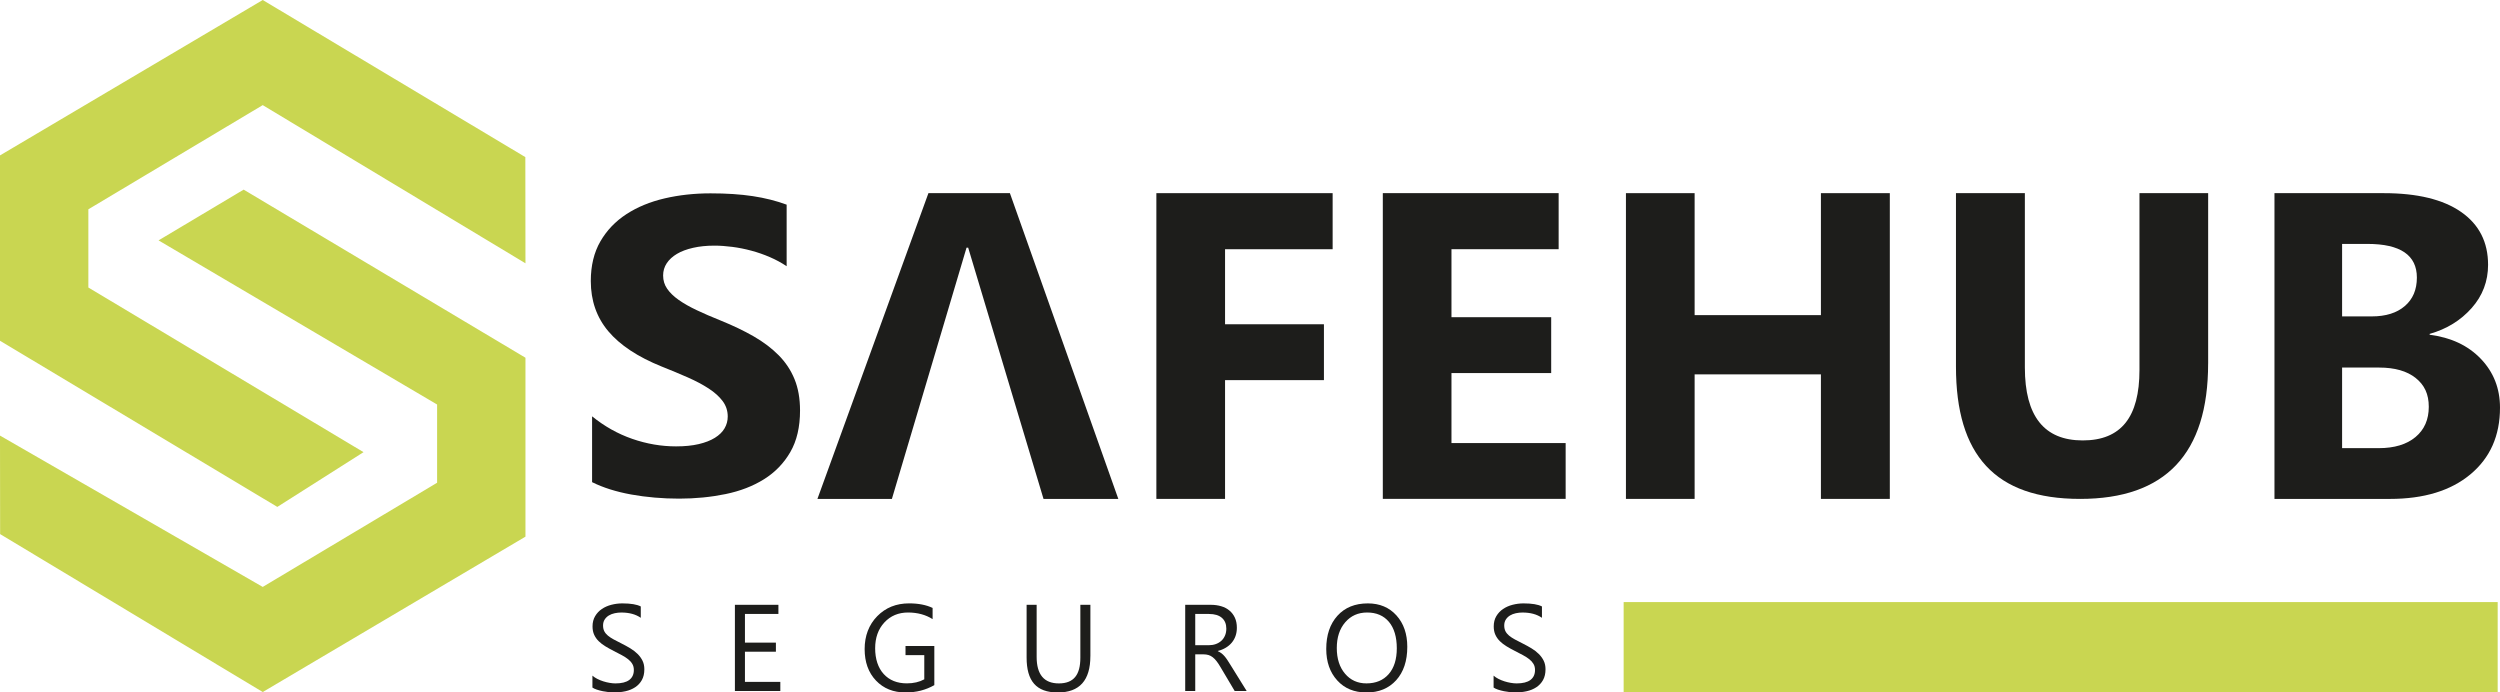
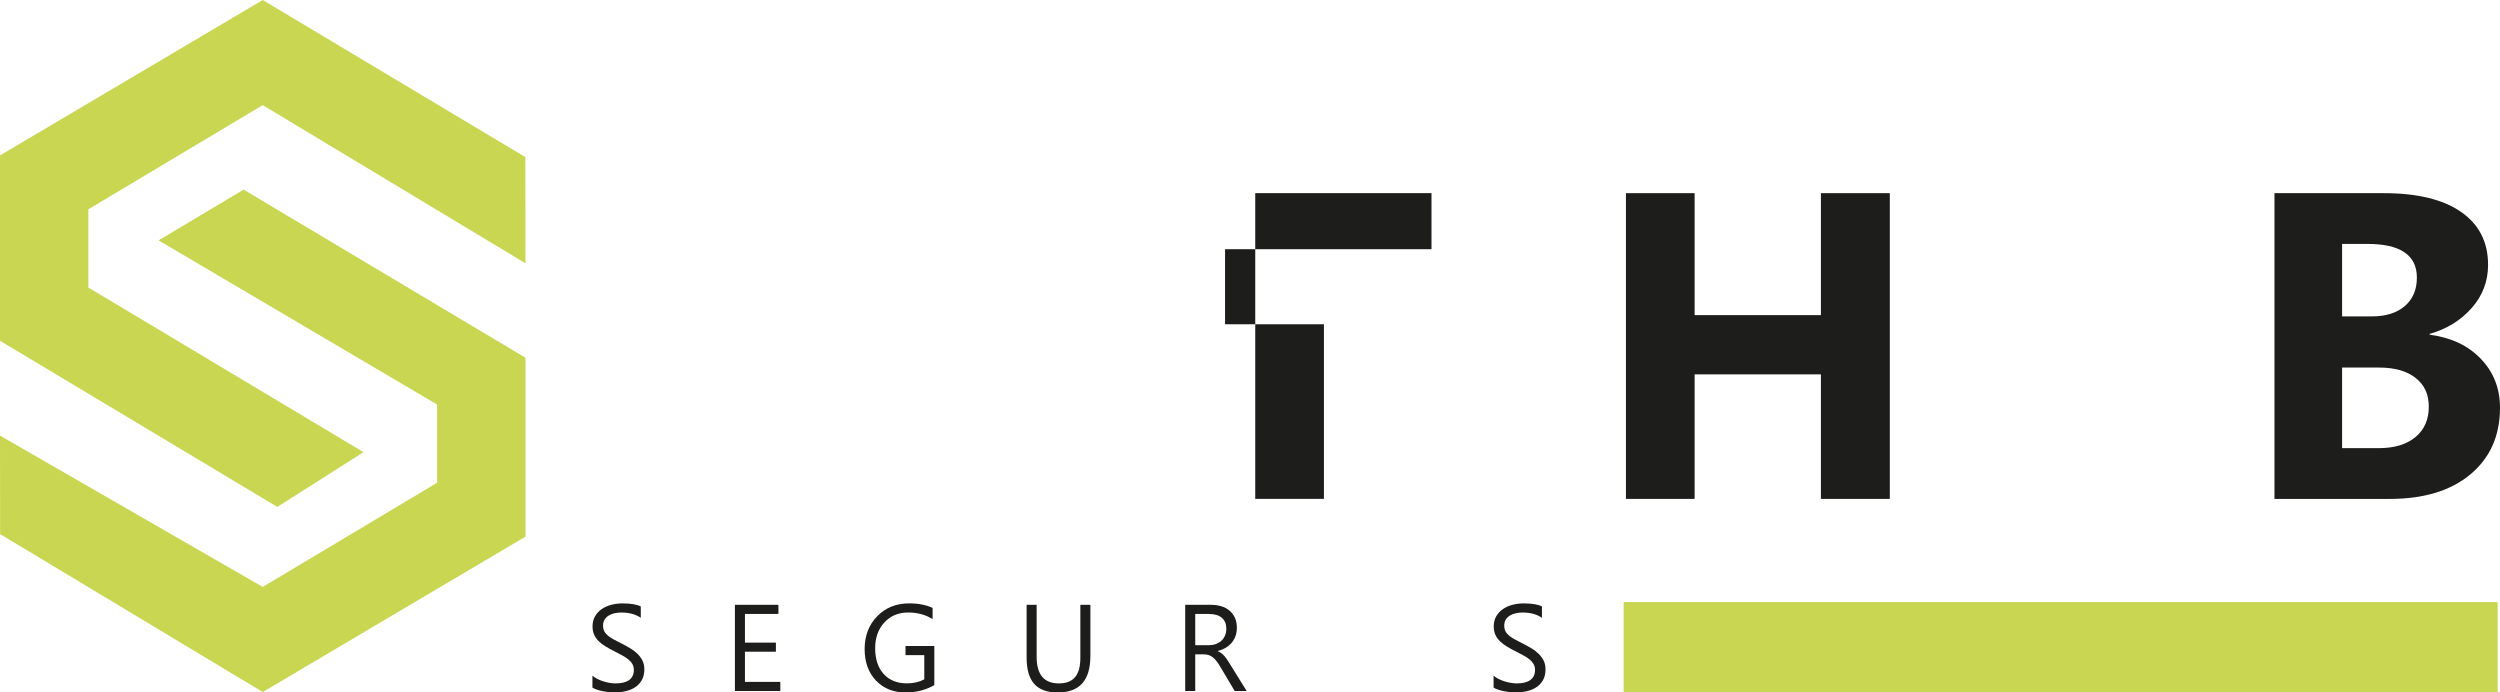
<svg xmlns="http://www.w3.org/2000/svg" id="Layer_2" data-name="Layer 2" viewBox="0 0 1045.75 289.66">
  <defs>
    <style>
      .cls-1 {
        fill: #1d1d1b;
      }

      .cls-1, .cls-2 {
        stroke-width: 0px;
      }

      .cls-2 {
        fill: #c9d651;
      }
    </style>
  </defs>
  <g id="Camada_1" data-name="Camada 1">
    <g>
      <g>
        <g>
          <rect class="cls-2" x="679.17" y="251.85" width="365.61" height="37.77" />
          <g>
-             <path class="cls-1" d="M247.67,201.71v-27.56c5.16,4.19,10.76,7.33,16.81,9.43,6.05,2.1,12.15,3.14,18.32,3.14,3.61,0,6.77-.31,9.47-.95,2.7-.63,4.95-1.51,6.76-2.63,1.81-1.12,3.16-2.44,4.05-3.96.89-1.52,1.33-3.17,1.33-4.95,0-2.41-.71-4.56-2.13-6.46-1.42-1.89-3.37-3.65-5.83-5.25-2.46-1.61-5.38-3.16-8.76-4.65-3.38-1.49-7.03-3.01-10.94-4.56-9.96-4.02-17.39-8.93-22.28-14.73-4.89-5.8-7.34-12.8-7.34-21.01,0-6.43,1.33-11.96,4-16.58,2.67-4.62,6.3-8.42,10.9-11.41,4.59-2.98,9.92-5.18,15.97-6.59,6.05-1.41,12.45-2.11,19.21-2.11s12.52.39,17.65,1.16c5.13.78,9.86,1.97,14.19,3.57v25.75c-2.13-1.43-4.46-2.7-6.98-3.79-2.52-1.09-5.11-2-7.78-2.71-2.67-.72-5.32-1.25-7.96-1.59-2.64-.34-5.14-.52-7.52-.52-3.26,0-6.23.3-8.89.91-2.67.6-4.92,1.45-6.76,2.54-1.84,1.09-3.26,2.4-4.27,3.92-1.01,1.52-1.51,3.23-1.51,5.12,0,2.07.56,3.92,1.69,5.55s2.73,3.19,4.8,4.65c2.08,1.47,4.59,2.9,7.56,4.3,2.96,1.41,6.32,2.86,10.05,4.35,5.1,2.07,9.68,4.26,13.74,6.59,4.06,2.33,7.54,4.95,10.45,7.88,2.91,2.93,5.13,6.27,6.67,10.03,1.54,3.76,2.31,8.14,2.31,13.13,0,6.89-1.35,12.67-4.05,17.35-2.7,4.68-6.36,8.47-10.98,11.37-4.62,2.9-10.01,4.98-16.14,6.24-6.14,1.26-12.62,1.9-19.43,1.9s-13.65-.58-19.97-1.72c-6.32-1.15-11.78-2.87-16.41-5.17Z" />
-             <path class="cls-1" d="M422.44,80.8h-34.08l-46.43,127.89h31.15l31.22-105.08h.69l31.51,105.08h31.29l-45.35-127.89Z" />
-             <path class="cls-1" d="M557.44,104.25h-45v31.39h41.36v23.37h-41.36v49.68h-28.73v-127.89h73.73v23.45Z" />
-             <path class="cls-1" d="M654.92,208.69h-76.49v-127.89h73.55v23.45h-44.83v28.45h41.71v23.37h-41.71v29.26h47.76v23.37Z" />
+             <path class="cls-1" d="M557.44,104.25h-45v31.39h41.36v23.37v49.68h-28.73v-127.89h73.73v23.45Z" />
            <path class="cls-1" d="M790.51,208.69h-28.82v-52.09h-52.83v52.09h-28.73v-127.89h28.73v51.02h52.83v-51.02h28.82v127.89Z" />
-             <path class="cls-1" d="M923.66,152.06c0,37.75-17.85,56.63-53.54,56.63s-51.94-18.44-51.94-55.31v-72.58h28.82v72.93c0,20.34,8.06,30.5,24.19,30.5s23.75-9.82,23.75-29.46v-73.98h28.73v71.27Z" />
            <path class="cls-1" d="M951.41,208.69v-127.89h45.73c14.01,0,24.79,2.62,32.32,7.85,7.53,5.23,11.3,12.6,11.3,22.12,0,6.9-2.29,12.93-6.88,18.11-4.59,5.17-10.44,8.77-17.56,10.79v.36c8.93,1.13,16.07,4.49,21.42,10.08,5.34,5.59,8.01,12.4,8.01,20.42,0,11.72-4.12,21-12.35,27.87-8.23,6.87-19.47,10.3-33.72,10.3h-48.27ZM979.7,102.03v30.32h12.44c5.84,0,10.44-1.44,13.8-4.33,3.36-2.88,5.04-6.85,5.04-11.9,0-9.39-6.89-14.09-20.67-14.09h-10.6ZM979.7,153.75v33.71h15.33c6.54,0,11.67-1.55,15.37-4.64,3.71-3.09,5.56-7.31,5.56-12.66s-1.83-9.13-5.47-12.04c-3.65-2.91-8.75-4.37-15.29-4.37h-15.5Z" />
          </g>
        </g>
        <g>
          <path class="cls-1" d="M247.81,287.6v-4.98c.57.5,1.25.96,2.04,1.36s1.62.74,2.5,1.02,1.75.49,2.64.64c.88.15,1.7.23,2.45.23,2.58,0,4.51-.48,5.79-1.45,1.27-.96,1.91-2.35,1.91-4.16,0-.97-.21-1.82-.64-2.54-.42-.72-1.01-1.38-1.76-1.97-.75-.59-1.64-1.17-2.66-1.71-1.02-.54-2.13-1.12-3.31-1.72-1.25-.64-2.42-1.28-3.5-1.94-1.08-.65-2.03-1.38-2.83-2.16-.8-.79-1.43-1.68-1.89-2.68-.46-1-.69-2.17-.69-3.51,0-1.64.36-3.07,1.08-4.29.72-1.21,1.66-2.22,2.82-3,1.17-.79,2.5-1.38,3.99-1.76,1.49-.38,3.01-.58,4.56-.58,3.53,0,6.11.43,7.73,1.28v4.75c-2.12-1.47-4.83-2.21-8.15-2.21-.92,0-1.83.1-2.75.29-.92.19-1.73.51-2.45.94-.72.44-1.3,1-1.75,1.69s-.68,1.53-.68,2.51c0,.92.17,1.72.51,2.39.34.67.85,1.28,1.51,1.84.67.55,1.48,1.09,2.44,1.61.96.52,2.06,1.09,3.31,1.71,1.28.64,2.5,1.31,3.65,2.01,1.15.7,2.16,1.48,3.03,2.34.87.86,1.55,1.8,2.06,2.84.51,1.04.76,2.23.76,3.57,0,1.78-.35,3.28-1.04,4.51s-1.62,2.23-2.8,3.01c-1.18.77-2.53,1.33-4.06,1.67-1.53.34-3.15.52-4.85.52-.57,0-1.27-.05-2.1-.14-.83-.09-1.68-.23-2.55-.4-.87-.18-1.69-.39-2.46-.65s-1.4-.55-1.86-.87Z" />
          <path class="cls-1" d="M326.41,289.05h-19v-36.06h18.2v3.82h-14v12h12.95v3.8h-12.95v12.62h14.8v3.82Z" />
          <path class="cls-1" d="M390.83,286.59c-3.6,2.05-7.6,3.07-12,3.07-5.12,0-9.25-1.66-12.41-4.98-3.16-3.32-4.74-7.71-4.74-13.18s1.75-10.16,5.26-13.74c3.51-3.58,7.95-5.37,13.34-5.37,3.9,0,7.17.64,9.83,1.91v4.68c-2.9-1.84-6.33-2.77-10.3-2.77s-7.31,1.39-9.88,4.17c-2.57,2.78-3.85,6.39-3.85,10.81s1.19,8.14,3.57,10.75c2.38,2.61,5.62,3.91,9.7,3.91,2.8,0,5.22-.56,7.28-1.69v-10.11h-7.85v-3.82h12.05v16.35Z" />
          <path class="cls-1" d="M456.1,274.47c0,10.13-4.54,15.19-13.62,15.19s-13.05-4.87-13.05-14.61v-22.05h4.2v21.78c0,7.39,3.1,11.09,9.3,11.09s8.98-3.57,8.98-10.71v-22.16h4.2v21.48Z" />
          <path class="cls-1" d="M521.47,289.05h-5l-6-10.11c-.55-.94-1.08-1.74-1.6-2.4s-1.05-1.2-1.59-1.62c-.54-.42-1.13-.73-1.75-.92-.62-.19-1.33-.29-2.11-.29h-3.45v15.34h-4.2v-36.06h10.7c1.57,0,3.01.2,4.34.59,1.33.39,2.48.99,3.45,1.8.97.8,1.74,1.81,2.29,3,.55,1.2.83,2.6.83,4.21,0,1.26-.19,2.41-.56,3.46s-.91,1.98-1.6,2.8c-.69.82-1.53,1.52-2.5,2.1-.97.58-2.07,1.03-3.29,1.34v.1c.6.27,1.12.58,1.56.92.44.34.86.75,1.26,1.22.4.47.8,1,1.19,1.6.39.59.83,1.29,1.31,2.07l6.73,10.84ZM499.97,256.81v13.08h5.7c1.05,0,2.02-.16,2.91-.48.89-.32,1.66-.78,2.31-1.37.65-.59,1.16-1.32,1.53-2.19.37-.86.55-1.83.55-2.9,0-1.93-.62-3.43-1.86-4.51-1.24-1.08-3.04-1.62-5.39-1.62h-5.75Z" />
-           <path class="cls-1" d="M571.57,289.66c-5.08,0-9.16-1.68-12.21-5.05-3.06-3.37-4.59-7.75-4.59-13.15,0-5.8,1.56-10.43,4.67-13.88,3.12-3.45,7.36-5.18,12.73-5.18,4.95,0,8.94,1.68,11.96,5.03,3.03,3.35,4.54,7.74,4.54,13.15,0,5.88-1.55,10.54-4.65,13.96-3.1,3.42-7.25,5.13-12.45,5.13ZM571.87,256.21c-3.77,0-6.82,1.37-9.17,4.1s-3.52,6.32-3.52,10.76,1.14,8.02,3.44,10.73c2.29,2.71,5.28,4.06,8.96,4.06,3.93,0,7.03-1.29,9.3-3.87s3.4-6.2,3.4-10.84-1.1-8.44-3.3-11.04c-2.2-2.6-5.23-3.9-9.1-3.9Z" />
          <path class="cls-1" d="M624.77,287.6v-4.98c.57.5,1.25.96,2.04,1.36.79.4,1.62.74,2.5,1.02s1.75.49,2.64.64c.88.15,1.7.23,2.45.23,2.58,0,4.51-.48,5.79-1.45s1.91-2.35,1.91-4.16c0-.97-.21-1.82-.64-2.54-.43-.72-1.01-1.38-1.76-1.97-.75-.59-1.64-1.17-2.66-1.71-1.02-.54-2.13-1.12-3.31-1.72-1.25-.64-2.42-1.28-3.5-1.94-1.08-.65-2.03-1.38-2.82-2.16-.8-.79-1.43-1.68-1.89-2.68-.46-1-.69-2.17-.69-3.51,0-1.64.36-3.07,1.08-4.29.72-1.21,1.66-2.22,2.82-3s2.5-1.38,3.99-1.76c1.49-.38,3.01-.58,4.56-.58,3.53,0,6.11.43,7.72,1.28v4.75c-2.12-1.47-4.83-2.21-8.15-2.21-.92,0-1.83.1-2.75.29-.92.19-1.73.51-2.45.94-.72.44-1.3,1-1.75,1.69-.45.69-.68,1.53-.68,2.51,0,.92.17,1.72.51,2.39.34.67.85,1.28,1.51,1.84.67.55,1.48,1.09,2.44,1.61s2.06,1.09,3.31,1.71c1.28.64,2.5,1.31,3.65,2.01s2.16,1.48,3.03,2.34c.87.86,1.55,1.8,2.06,2.84.51,1.04.76,2.23.76,3.57,0,1.78-.35,3.28-1.04,4.51s-1.62,2.23-2.8,3.01c-1.17.77-2.53,1.33-4.06,1.67s-3.15.52-4.85.52c-.57,0-1.27-.05-2.1-.14-.83-.09-1.68-.23-2.55-.4-.87-.18-1.69-.39-2.46-.65-.77-.26-1.4-.55-1.86-.87Z" />
        </g>
      </g>
      <g>
        <polygon class="cls-2" points="0 142.54 0 65.01 109.9 0 219.75 65.72 219.8 110.14 109.9 43.97 36.96 87.55 36.96 120.27 152.06 189.14 116 212.04 0 142.54" />
        <polygon class="cls-2" points="219.8 149.64 219.8 224.48 109.9 289.48 .05 223.41 0 182.21 109.9 245.51 182.84 201.93 182.84 169.21 66.32 100.55 101.92 79.32 219.8 149.64" />
      </g>
    </g>
  </g>
</svg>